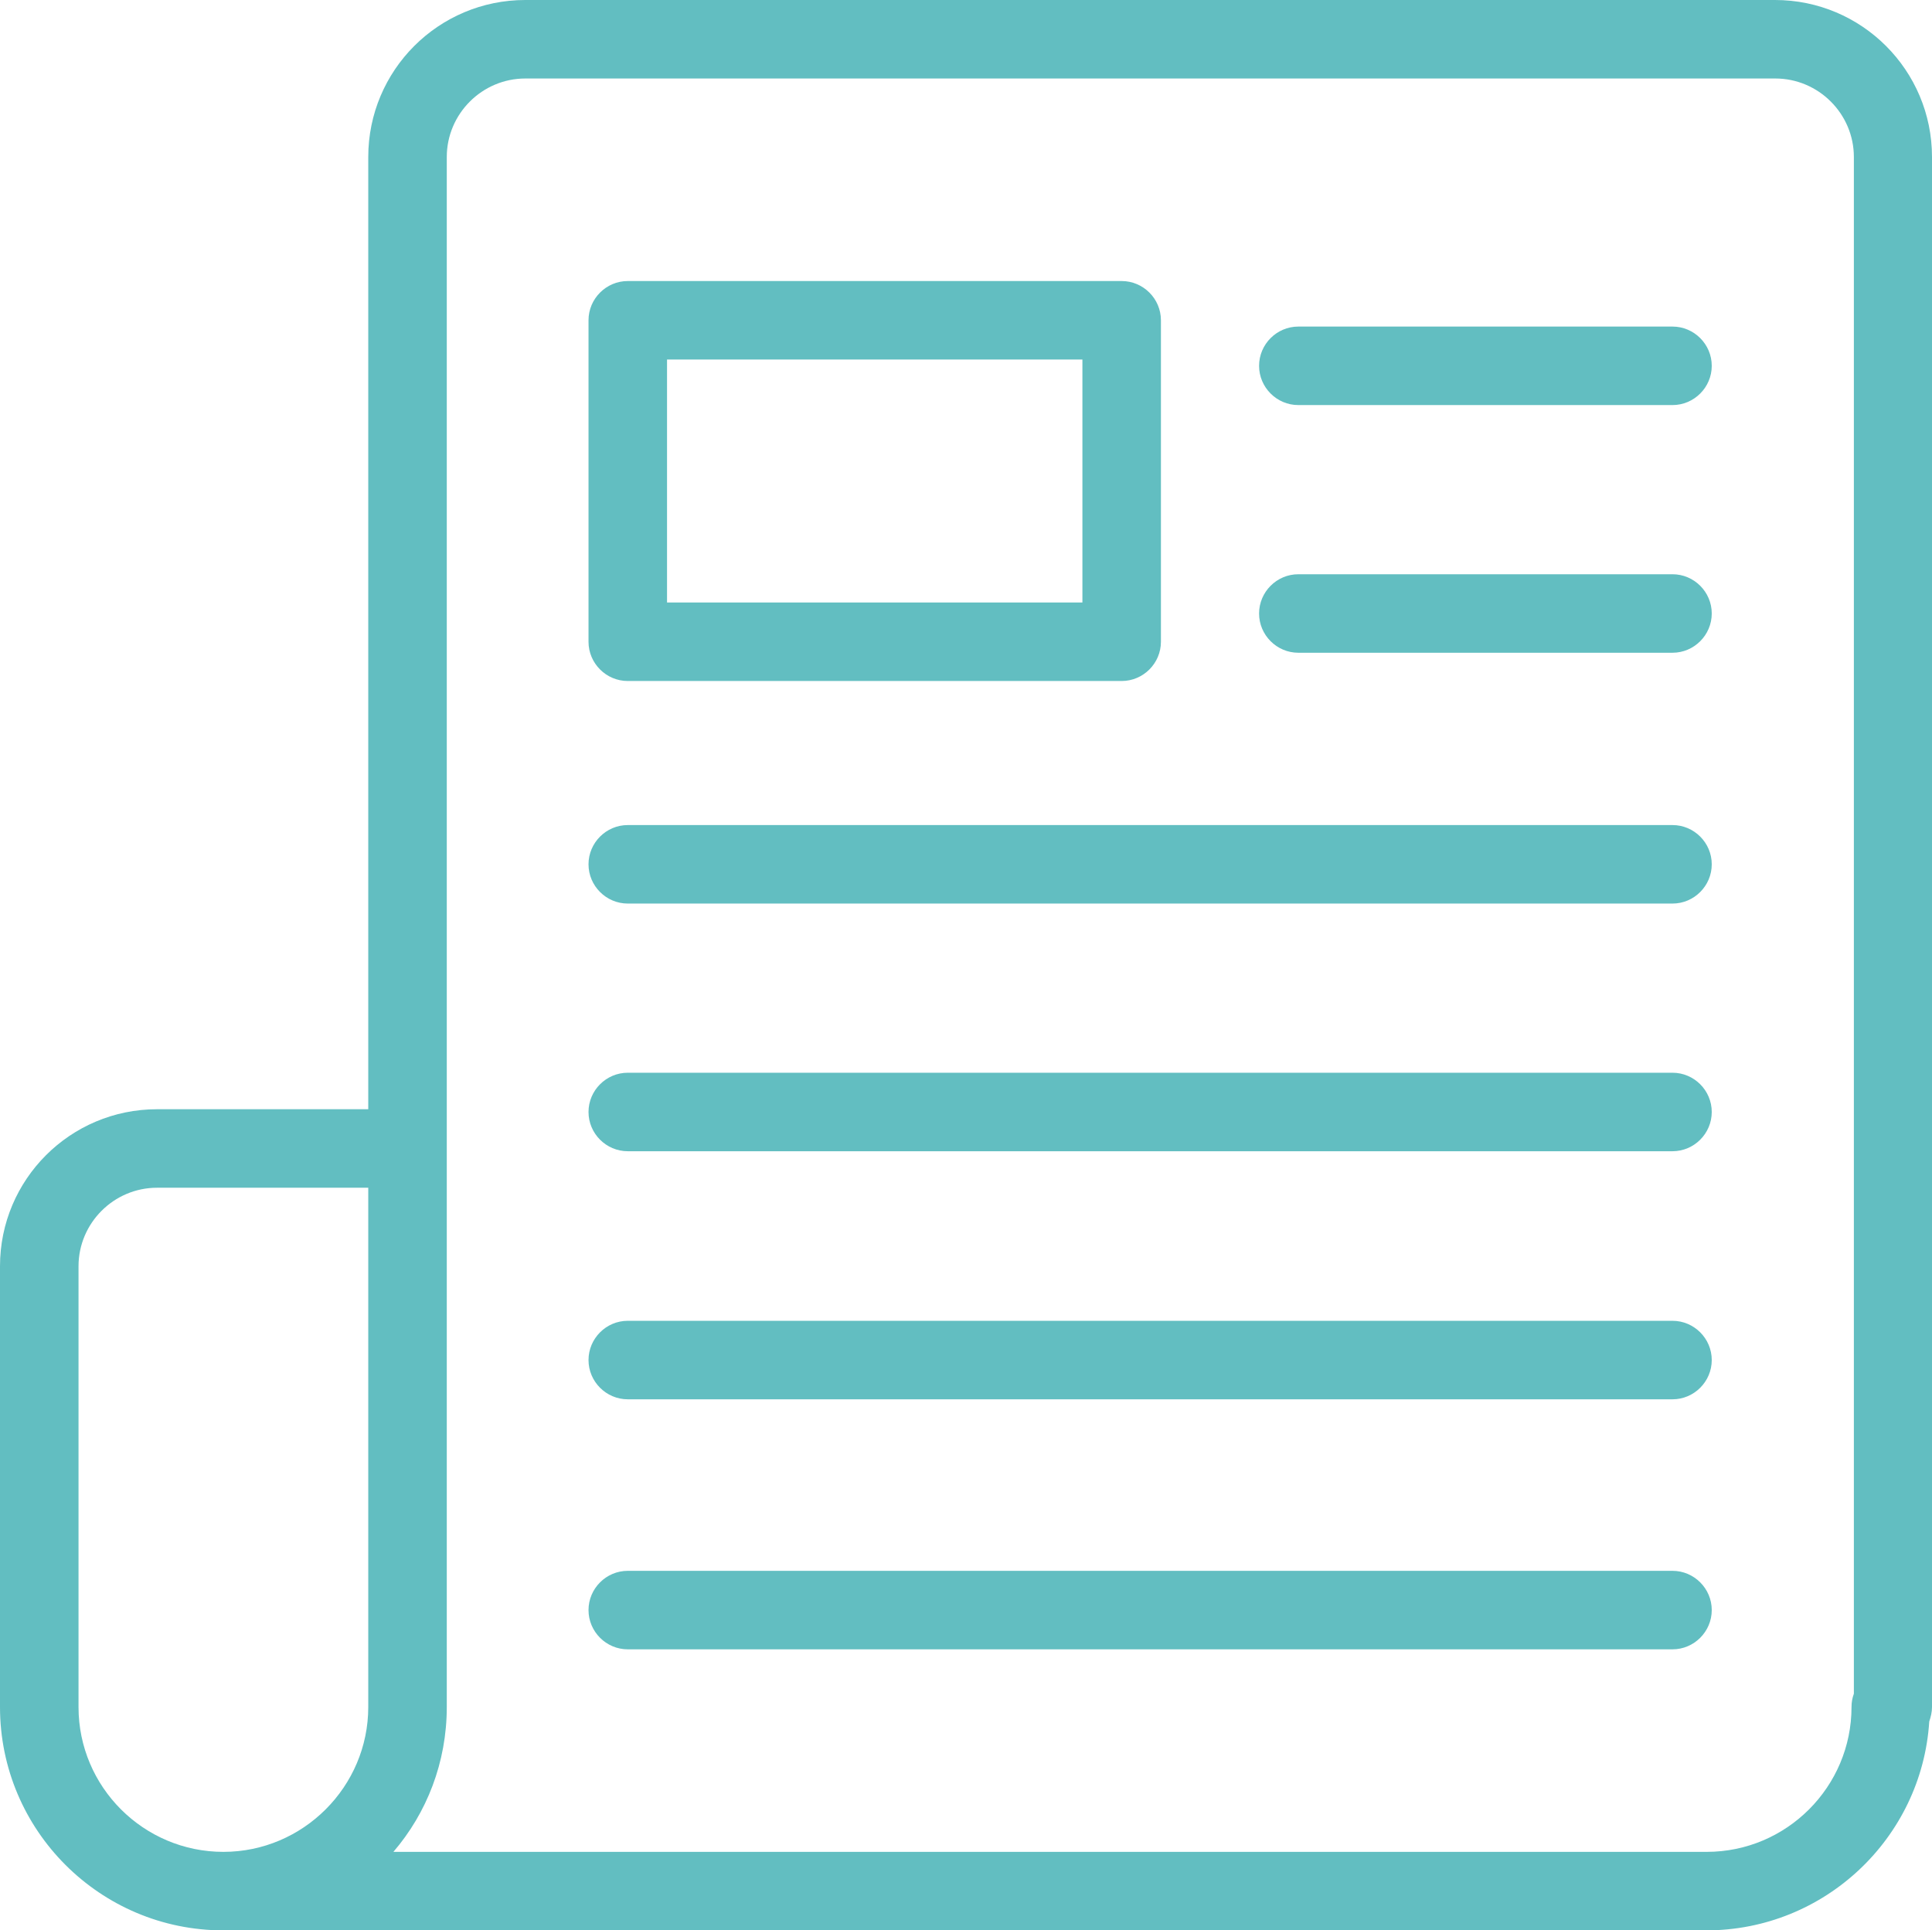
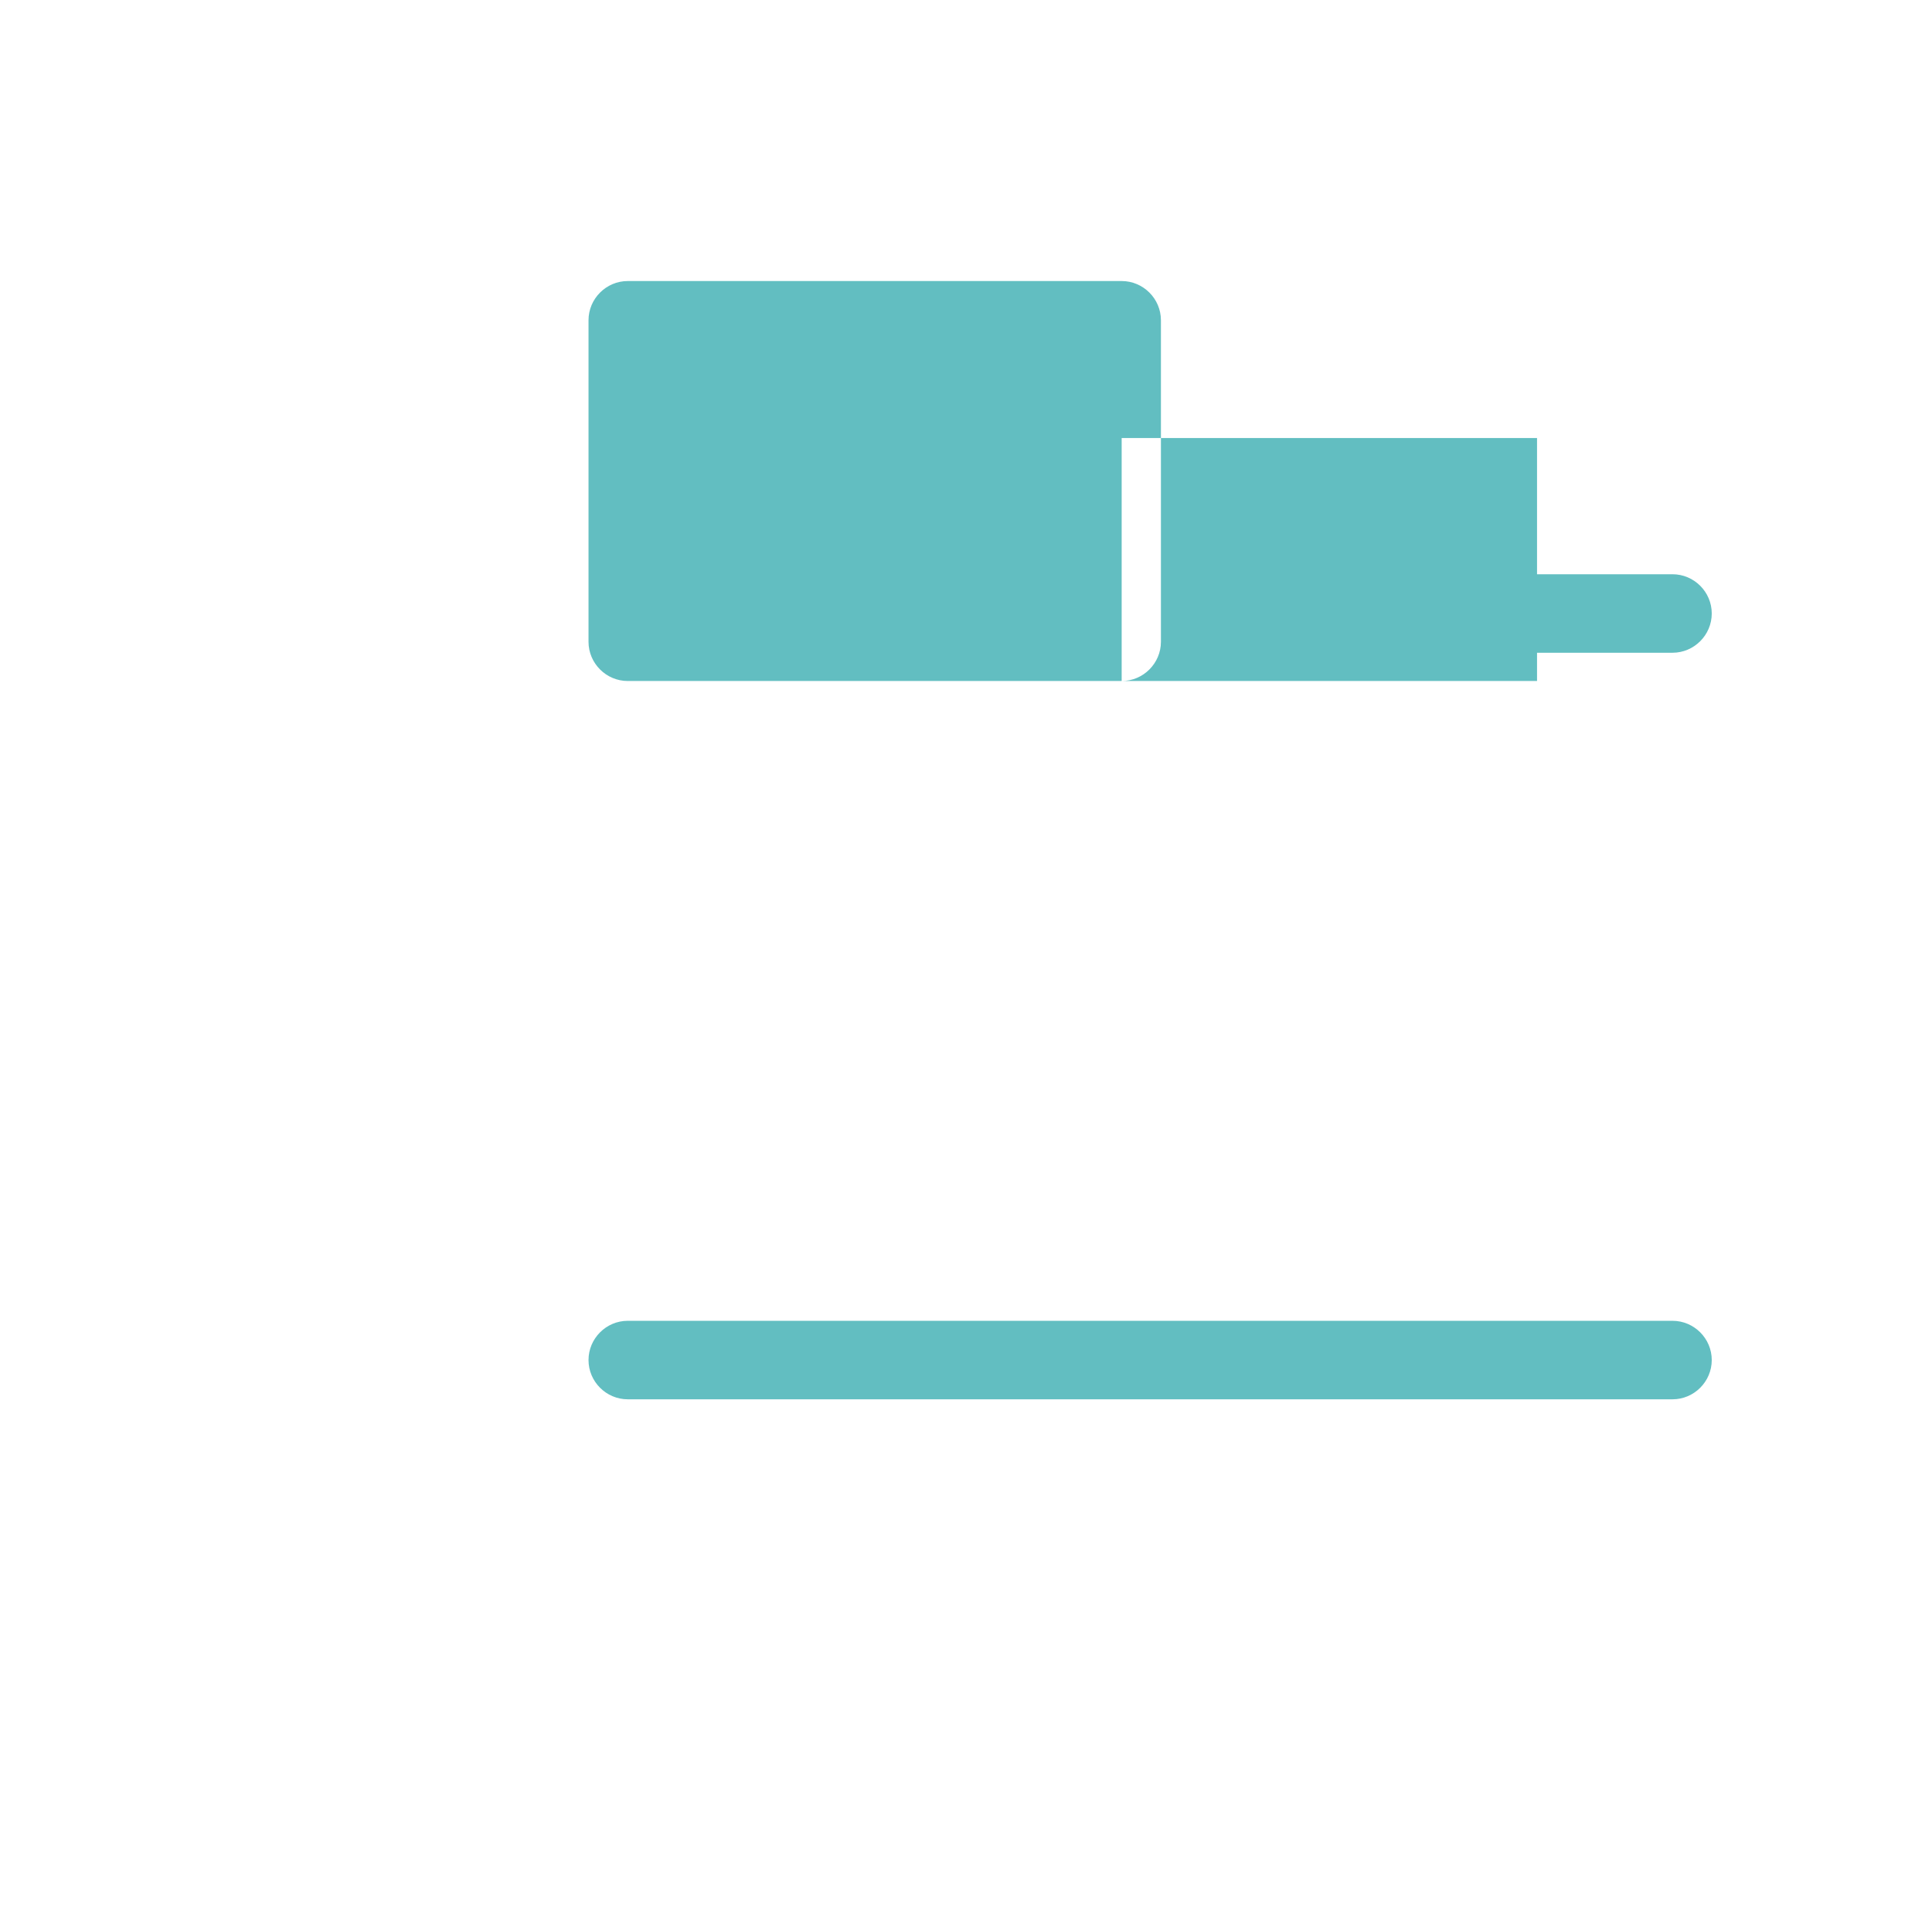
<svg xmlns="http://www.w3.org/2000/svg" id="Layer_2" data-name="Layer 2" viewBox="0 0 49.21 49.18">
  <defs>
    <style>
      .cls-1 {
        fill: rgba(98, 190, 193, 1);
      }
    </style>
  </defs>
  <g id="Layer_1-2" data-name="Layer 1">
-     <path class="cls-1" d="M43.46,49.18H5.69c-3.14,0-5.69-2.55-5.69-5.69v-11.23c0-2.21,1.79-4,4-4h5.38V4c0-2.21,1.79-4,4-4h31.83c2.21,0,4,1.79,4,4v39.49c0,.13-.03.25-.07.37-.19,2.97-2.67,5.32-5.68,5.32ZM10.02,47.18h33.45c2.04,0,3.69-1.66,3.69-3.69,0-.12.02-.23.06-.34V4c0-1.1-.9-2-2-2H13.38c-1.1,0-2,.9-2,2v39.49c0,1.41-.51,2.7-1.36,3.69ZM4,30.26c-1.1,0-2,.9-2,2v11.23c0,2.04,1.66,3.69,3.69,3.69s3.69-1.66,3.69-3.69v-13.23h-5.38Z" />
    <g>
-       <path class="cls-1" d="M28.57,17.35h-12.58c-.55,0-1-.45-1-1v-8.19c0-.55.45-1,1-1h12.58c.55,0,1,.45,1,1v8.19c0,.55-.45,1-1,1ZM16.99,15.35h10.58v-6.19h-10.58v6.19Z" />
-       <path class="cls-1" d="M42.6,23.02H15.99c-.55,0-1-.45-1-1s.45-1,1-1h26.61c.55,0,1,.45,1,1s-.45,1-1,1Z" />
+       <path class="cls-1" d="M28.57,17.35h-12.58c-.55,0-1-.45-1-1v-8.19c0-.55.45-1,1-1h12.58c.55,0,1,.45,1,1v8.19c0,.55-.45,1-1,1Zh10.58v-6.19h-10.58v6.19Z" />
      <path class="cls-1" d="M42.6,16.63h-9.53c-.55,0-1-.45-1-1s.45-1,1-1h9.53c.55,0,1,.45,1,1s-.45,1-1,1Z" />
-       <path class="cls-1" d="M42.6,10.32h-9.53c-.55,0-1-.45-1-1s.45-1,1-1h9.53c.55,0,1,.45,1,1s-.45,1-1,1Z" />
-       <path class="cls-1" d="M42.6,29.33H15.99c-.55,0-1-.45-1-1s.45-1,1-1h26.61c.55,0,1,.45,1,1s-.45,1-1,1Z" />
-       <path class="cls-1" d="M42.6,42.02H15.99c-.55,0-1-.45-1-1s.45-1,1-1h26.61c.55,0,1,.45,1,1s-.45,1-1,1Z" />
      <path class="cls-1" d="M42.6,35.65H15.99c-.55,0-1-.45-1-1s.45-1,1-1h26.61c.55,0,1,.45,1,1s-.45,1-1,1Z" />
    </g>
  </g>
</svg>